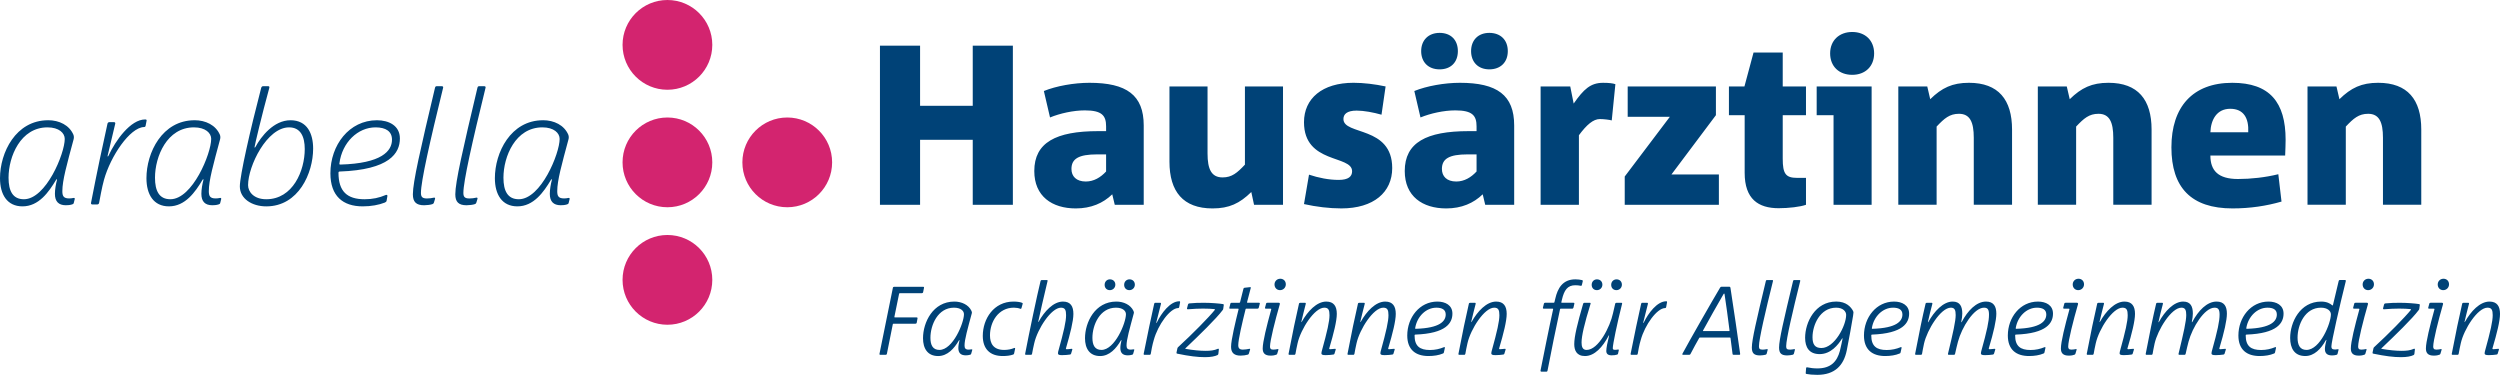
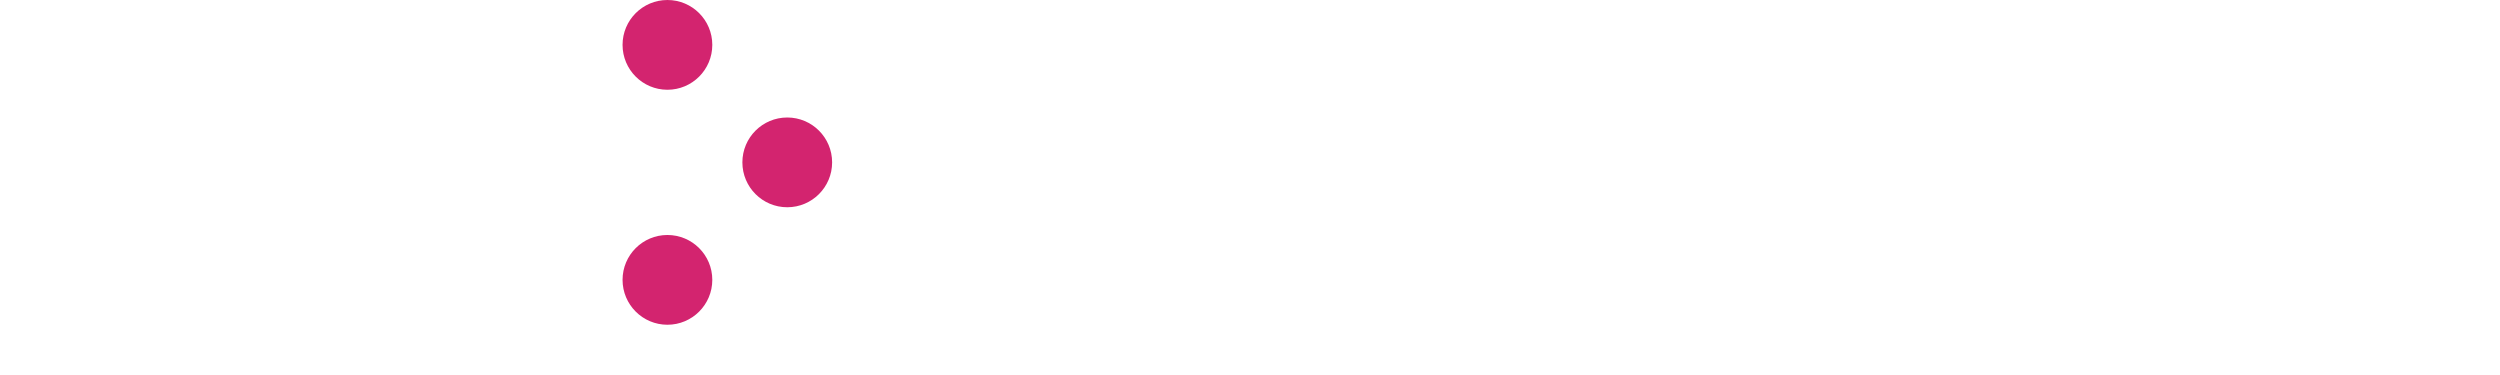
<svg xmlns="http://www.w3.org/2000/svg" id="Ebene_1" data-name="Ebene 1" viewBox="0 0 1854.14 278.01">
  <defs>
    <style>
      .cls-1 {
        fill: none;
      }

      .cls-2 {
        fill: #004277;
      }

      .cls-3 {
        fill: #d3246f;
      }

      .cls-4 {
        clip-path: url(#clippath);
      }
    </style>
    <clipPath id="clippath">
      <rect class="cls-1" width="1854.14" height="278.01" />
    </clipPath>
  </defs>
  <g class="cls-4">
-     <path class="cls-2" d="M1852.43,262.27l.89-2.9c.15-.52-.15-.74-.59-.67-1.04.15-3.05.3-3.56.3-.59,0-.74-.3-.59-.74,3.27-11.06,5.57-20.2,5.57-25.47,0-5.57-2.15-9.13-7.8-9.13-7.13,0-13.81,7.2-18.19,15-.22.44-.37.15-.3-.07.67-3.04,2.23-9.13,3.27-13.22.15-.52-.15-.82-.59-.82h-3.56c-.45,0-.82.3-.89.74-2.23,9.65-4.9,22.27-7.72,37.12-.07.45.15.74.59.74h3.71c.45,0,.74-.3.82-.74.52-2.9.82-4.53,1.56-7.8,2.38-10.62,12.55-26.43,19.82-26.43,3.12,0,3.86,1.78,3.86,5.57,0,4.53-1.56,11.58-5.79,26.88-.15.52-.22.97-.22,1.34,0,1.04.74,1.41,3.19,1.41,1.78,0,4.68-.22,5.72-.44.44-.07.67-.22.82-.67M1805.5,229.52c-3.42,12.4-6.31,24.06-6.31,28.96,0,3.49,1.71,5.27,5.87,5.27,1.86,0,3.27-.3,4.16-.67.37-.15.59-.3.74-.74l.89-2.97c.08-.37-.15-.59-.67-.45-.96.22-2.23.37-3.27.37-1.93,0-2.3-.97-2.3-2.3,0-4.31,3.71-19.01,7.28-31.41.15-.59-.15-1.04-.82-1.04h-8.39c-.59,0-.82.15-.97.67l-.82,3.04c-.07.37.15.67.52.67h3.56c.45,0,.67.15.52.59M1812.18,206.73c-2.38,0-4.23,1.86-4.23,4.23,0,2.52,1.78,4.23,4.08,4.23,2.45,0,4.31-1.93,4.31-4.31,0-2.52-1.78-4.16-4.16-4.16M1790.06,263.31c.37-.22.52-.44.59-.89l.37-3.19c.07-.59-.44-.74-.82-.52-2.6,1.19-5.57,1.49-9.13,1.49-3.86,0-9.43-.52-14.85-1.49-.22-.07-.15-.3.07-.44,10.25-9.73,22.79-21.9,27.55-28.29.3-.3.37-.59.45-1.04l.37-2.67c.07-.44-.15-.67-.52-.74-2.6-.45-8.91-.97-14.18-.97-3.71,0-7.13.07-10.84.45-.59.07-.82.3-.97.82l-.74,2.82c-.07.45.15.74.59.74,4.45-.37,8.09-.52,11.29-.52s6.53.15,8.39.37c.44.07.52.3.3.67-4.23,5.27-16.63,17.89-27.18,27.55-.22.22-.45.45-.52.89l-.67,3.12c-.07.44.07.74.52.82,8.98,1.86,15.07,2.6,20.57,2.6,4.38,0,7.35-.59,9.36-1.56M1749.82,229.52c-3.42,12.4-6.31,24.06-6.31,28.96,0,3.49,1.71,5.27,5.87,5.27,1.86,0,3.27-.3,4.16-.67.37-.15.59-.3.74-.74l.89-2.97c.07-.37-.15-.59-.67-.45-.97.22-2.23.37-3.27.37-1.93,0-2.3-.97-2.3-2.3,0-4.31,3.71-19.01,7.28-31.41.15-.59-.15-1.04-.82-1.04h-8.39c-.59,0-.82.15-.96.67l-.82,3.04c-.07.37.15.67.52.67h3.56c.45,0,.67.15.52.59M1756.5,206.73c-2.38,0-4.23,1.86-4.23,4.23,0,2.52,1.78,4.23,4.08,4.23,2.45,0,4.31-1.93,4.31-4.31,0-2.52-1.78-4.16-4.16-4.16M1728.73,233.09c0,6.68-8.02,26.43-18.12,26.43-4.83,0-6.61-3.64-6.61-9.06,0-9.5,5.42-22.27,17.37-22.27,4.9,0,7.35,2.52,7.35,4.9M1730.29,226.11c-.07.44-.37.52-.52.37-1.56-1.41-4.16-2.82-8.24-2.82-15.82,0-23.02,15.52-23.02,26.95,0,7.65,3.12,13.44,11.21,13.44,6.61,0,11.66-5.27,15.22-11.66.22-.44.52-.44.44,0-.37,1.49-1.11,4.38-1.11,6.39,0,3.42,1.86,4.83,5.35,4.83,1.04,0,2.3-.15,3.27-.45.37-.15.59-.22.74-.67l.74-2.9c.15-.45-.07-.67-.45-.59-.74.15-1.56.22-2.08.22-2.38,0-2.75-.89-2.75-2.38,0-3.19,6.16-30.22,10.69-48.34.07-.52,0-.82-.59-.82h-3.86c-.44,0-.67.15-.82.67-1.49,6.01-3.19,13.07-4.23,17.75M1681.65,228.19c4.31,0,6.98,1.49,6.98,5.05,0,4.83-4.08,10.1-22.27,10.62-.37,0-.45-.22-.37-.59,1.41-8.61,8.09-15.07,15.67-15.07M1665.99,248.16c23.17-.82,27.62-8.76,27.62-15.59,0-6.24-5.27-8.91-11.14-8.91-13.22,0-22.35,11.81-22.35,25.17,0,10.54,6.24,15.22,15.74,15.22,3.94,0,7.72-.59,10.69-1.86.45-.15.67-.37.74-.82l.74-3.42c.07-.45-.3-.67-.74-.45-3.04,1.26-6.46,2.08-10.32,2.08-7.5,0-11.43-2.82-11.43-10.84,0-.3.15-.59.45-.59M1649.88,262.27l.89-2.9c.15-.45-.07-.74-.52-.67-1.11.15-2.9.3-3.49.3-.67,0-.89-.22-.74-.74,3.56-11.88,5.57-20.72,5.57-25.62,0-5.27-1.86-8.99-7.65-8.99-7.13,0-13.59,6.76-17.97,15.07-.22.45-.45.3-.37-.07.44-2.23.74-4.38.74-6.16,0-5.12-1.63-8.84-7.13-8.84-6.98,0-13.66,7.2-18.04,15.15-.22.45-.37.22-.3-.07.52-2.6,2.3-9.88,3.27-13.36.15-.52-.15-.82-.59-.82h-3.56c-.44,0-.82.3-.89.74-2.23,9.28-4.9,22.27-7.72,37.12-.07.45.15.74.59.74h3.71c.45,0,.74-.3.82-.74.3-1.63.74-4.38,1.48-7.65,2.3-10.1,12.32-26.58,19.9-26.58,2.9,0,3.56,1.93,3.56,5.49,0,4.45-1.86,12.77-5.72,28.74-.07.45.15.74.59.74h3.86c.45,0,.74-.3.82-.74.67-3.19,1.56-6.68,2.15-8.98,2.82-10.62,11.81-25.24,19.31-25.24,2.75,0,3.71,1.34,3.71,5.2,0,4.75-1.41,11.58-5.79,27.25-.15.52-.22.97-.22,1.34,0,1.04.67,1.41,3.19,1.41,1.71,0,4.68-.22,5.79-.44.37-.15.67-.3.74-.67M1581.72,262.27l.89-2.9c.15-.52-.15-.74-.59-.67-1.04.15-3.04.3-3.56.3-.59,0-.74-.3-.59-.74,3.27-11.06,5.57-20.2,5.57-25.47,0-5.57-2.15-9.13-7.8-9.13-7.13,0-13.81,7.2-18.19,15-.22.44-.37.15-.3-.07.67-3.04,2.23-9.13,3.27-13.22.15-.52-.15-.82-.59-.82h-3.56c-.45,0-.82.3-.89.74-2.23,9.65-4.9,22.27-7.72,37.12-.07.45.15.74.59.74h3.71c.44,0,.74-.3.82-.74.52-2.9.82-4.53,1.56-7.8,2.38-10.62,12.55-26.43,19.82-26.43,3.12,0,3.86,1.78,3.86,5.57,0,4.53-1.56,11.58-5.79,26.88-.15.52-.22.97-.22,1.34,0,1.04.74,1.41,3.19,1.41,1.78,0,4.68-.22,5.72-.44.45-.07.67-.22.82-.67M1534.79,229.52c-3.42,12.4-6.31,24.06-6.31,28.96,0,3.49,1.71,5.27,5.87,5.27,1.86,0,3.27-.3,4.16-.67.37-.15.59-.3.74-.74l.89-2.97c.07-.37-.15-.59-.67-.45-.96.22-2.23.37-3.27.37-1.93,0-2.3-.97-2.3-2.3,0-4.31,3.71-19.01,7.28-31.41.15-.59-.15-1.04-.82-1.04h-8.39c-.59,0-.82.15-.96.67l-.82,3.04c-.07.37.15.67.52.67h3.56c.45,0,.67.15.52.59M1541.47,206.73c-2.38,0-4.23,1.86-4.23,4.23,0,2.52,1.78,4.23,4.08,4.23,2.45,0,4.31-1.93,4.31-4.31,0-2.52-1.78-4.16-4.16-4.16M1510.66,228.19c4.31,0,6.98,1.49,6.98,5.05,0,4.83-4.08,10.1-22.28,10.62-.37,0-.45-.22-.37-.59,1.41-8.61,8.09-15.07,15.67-15.07M1494.99,248.16c23.17-.82,27.62-8.76,27.62-15.59,0-6.24-5.27-8.91-11.14-8.91-13.22,0-22.35,11.81-22.35,25.17,0,10.54,6.24,15.22,15.74,15.22,3.93,0,7.72-.59,10.69-1.86.45-.15.67-.37.74-.82l.74-3.42c.07-.45-.3-.67-.74-.45-3.04,1.26-6.46,2.08-10.32,2.08-7.5,0-11.43-2.82-11.43-10.84,0-.3.15-.59.44-.59M1478.88,262.27l.89-2.9c.15-.45-.07-.74-.52-.67-1.11.15-2.9.3-3.49.3-.67,0-.89-.22-.74-.74,3.56-11.88,5.57-20.72,5.57-25.62,0-5.27-1.86-8.99-7.65-8.99-7.13,0-13.59,6.76-17.97,15.07-.22.45-.45.3-.37-.07.45-2.23.74-4.38.74-6.16,0-5.12-1.63-8.84-7.13-8.84-6.98,0-13.66,7.2-18.04,15.15-.22.45-.37.22-.3-.07.52-2.6,2.3-9.88,3.27-13.36.15-.52-.15-.82-.59-.82h-3.56c-.45,0-.82.3-.89.74-2.23,9.28-4.9,22.27-7.72,37.12-.07.45.15.74.59.74h3.71c.45,0,.74-.3.82-.74.3-1.63.74-4.38,1.48-7.65,2.3-10.1,12.33-26.58,19.9-26.58,2.89,0,3.56,1.93,3.56,5.49,0,4.45-1.86,12.77-5.72,28.74-.07.45.15.74.59.74h3.86c.45,0,.74-.3.82-.74.67-3.19,1.56-6.68,2.15-8.98,2.82-10.62,11.81-25.24,19.3-25.24,2.75,0,3.71,1.34,3.71,5.2,0,4.75-1.41,11.58-5.79,27.25-.15.52-.22.97-.22,1.34,0,1.04.67,1.41,3.19,1.41,1.71,0,4.68-.22,5.79-.44.37-.15.67-.3.74-.67M1403.96,228.19c4.31,0,6.98,1.49,6.98,5.05,0,4.83-4.08,10.1-22.28,10.62-.37,0-.45-.22-.37-.59,1.41-8.61,8.09-15.07,15.67-15.07M1388.29,248.16c23.17-.82,27.62-8.76,27.62-15.59,0-6.24-5.27-8.91-11.14-8.91-13.22,0-22.35,11.81-22.35,25.17,0,10.54,6.24,15.22,15.74,15.22,3.93,0,7.72-.59,10.69-1.86.45-.15.67-.37.74-.82l.74-3.42c.07-.45-.3-.67-.74-.45-3.04,1.26-6.46,2.08-10.32,2.08-7.5,0-11.43-2.82-11.43-10.84,0-.3.15-.59.44-.59M1369.21,233.53c0,7.94-8.61,24.58-18.34,24.58-4.75,0-6.61-2.6-6.61-8.02,0-8.91,5.49-21.9,17.52-21.9,5.12,0,7.43,2.82,7.43,5.35M1340.26,272.44c-.3-.08-.67.07-.74.44l-.3,3.79c-.07.3.07.59.52.67,1.78.37,4.83.67,8.02.67,12.84,0,19.6-6.76,21.9-18.12,1.78-8.91,3.56-18.86,4.68-25.62.22-1.34.3-2,.3-2.52,0-.3-.07-.59-.22-.97-1.56-3.04-5.05-7.13-12.55-7.13-15.67,0-23.09,15.44-23.09,26.88,0,7.05,2.97,12.1,10.77,12.1,8.32,0,13.74-6.91,16.56-11.44.3-.44.52-.44.44,0-.3,1.49-1.11,5.57-2,9.13-2.15,7.87-6.68,12.92-16.71,12.92-2.75,0-5.12-.3-7.57-.82M1329.86,208.36c-6.98,29.11-10.4,43.73-10.4,49.38,0,4.23,1.63,5.87,6.09,5.87,1.26,0,3.27-.3,4.08-.52.44-.15.67-.37.82-.74l.74-2.82c.15-.44-.07-.67-.59-.59-.74.15-2.23.37-2.97.37-2.3,0-2.9-.59-2.9-2.52,0-5.27,4.98-26.51,10.4-48.26.15-.52,0-.82-.52-.82h-4.08c-.3,0-.59.22-.67.67M1309.67,208.36c-6.98,29.11-10.4,43.73-10.4,49.38,0,4.23,1.63,5.87,6.09,5.87,1.26,0,3.27-.3,4.08-.52.44-.15.67-.37.82-.74l.74-2.82c.15-.44-.07-.67-.59-.59-.74.15-2.23.37-2.97.37-2.3,0-2.9-.59-2.9-2.52,0-5.27,4.97-26.51,10.39-48.26.15-.52,0-.82-.52-.82h-4.08c-.3,0-.59.22-.67.67M1282.34,245.56h-19.08c-.3,0-.3-.22-.15-.52,1.78-3.49,12.84-23.02,15.22-27.03.22-.37.59-.3.67,0,.67,4.16,2.97,20.57,3.71,27.03.07.37-.15.52-.37.52M1284.94,262.42c.07.59.37.74.82.74h4.16c.45,0,.74-.22.67-.74-1.19-8.76-5.42-37.87-7.2-49.01-.07-.45-.3-.74-.82-.74h-5.79c-.52,0-.89.3-1.11.74-6.53,10.99-22.87,39.58-27.84,48.86-.3.52-.07.89.44.89h4.45c.45,0,.82-.15,1.11-.74,1.56-3.04,4.9-9.21,6.39-11.73.15-.3.37-.37.67-.37h22.05c.3,0,.45.08.52.45l1.49,11.66ZM1209.95,263.16h3.86c.45,0,.74-.3.82-.74l.82-4.53c.44-2.23.89-3.94,1.41-5.72,3.12-11.36,12.1-23.61,18.04-23.69.52,0,.74-.3.82-.74l.67-3.64c.07-.37-.07-.67-.59-.67-6.76,0-13.36,8.83-16.71,15.81-.22.45-.44.37-.37-.07l3.49-13.88c.07-.37-.08-.74-.59-.74h-3.64c-.44,0-.74.3-.82.74-2.15,9.65-4.9,22.42-7.8,37.12-.07.45.15.74.59.74M1191.31,260.26c0,2.15,1.26,3.27,3.93,3.27,1.63,0,2.9-.15,4.08-.52.45-.15.59-.37.67-.59l.59-2.6c.07-.44-.15-.74-.67-.59-.67.15-1.63.22-2.15.22-1.26,0-1.63-.37-1.63-1.26,0-2.67,3.12-17.97,6.9-32.89.15-.45-.07-.74-.59-.74h-3.64c-.45,0-.82.3-.89.74l-1.63,7.05c-2.15,9.95-10.69,27.18-19.6,27.18-3.12,0-3.71-2.67-3.71-5.57,0-4.6,2-13.59,6.68-28.66.15-.45-.07-.74-.59-.74h-4.01c-.45,0-.74.22-.89.67-4.31,14.85-6.61,24.35-6.61,30,0,4.53,1.71,8.83,7.94,8.83,7.13,0,13.14-6.61,17.6-15.15.22-.45.37-.15.3.07-1.19,4.75-2.08,9.13-2.08,11.29M1198.96,207.17c-2.3,0-4.01,1.71-4.01,4.08s1.63,3.94,3.86,3.94,4.08-1.71,4.08-4.08-1.71-3.93-3.94-3.93M1184.41,207.17c-2.23,0-3.93,1.71-3.93,4.08s1.63,3.94,3.86,3.94,4.08-1.71,4.08-4.08-1.71-3.93-4.01-3.93M1157.01,229.37c.08-.3.22-.45.52-.45h8.54c.45,0,.74-.3.89-.74l.67-2.9c.08-.45-.07-.74-.67-.74h-8.61c-.3,0-.45-.15-.37-.44l.44-1.86c1.63-6.98,4.08-10.69,9.88-10.69,1.41,0,3.04.15,3.86.37.52.15.89.07,1.04-.52l.67-2.75c.08-.45,0-.74-.37-.89-1.41-.37-3.42-.59-5.12-.59-9.43,0-13.14,6.68-14.85,14.18l-.67,2.75c-.07.3-.3.44-.59.44h-6.39c-.45,0-.74.22-.82.67l-.74,2.97c-.08.44.15.74.59.74h6.61c.3,0,.45.15.37.45-2.97,13.44-7.35,35.49-9.35,45.44-.07.52.22.82.59.82h3.86c.45,0,.67-.37.74-.74,2.45-12.99,6.61-33.26,9.28-45.51M1115.73,262.27l.89-2.9c.15-.52-.15-.74-.59-.67-1.04.15-3.04.3-3.56.3-.59,0-.74-.3-.59-.74,3.27-11.06,5.57-20.2,5.57-25.47,0-5.57-2.15-9.13-7.8-9.13-7.13,0-13.81,7.2-18.19,15-.22.44-.37.15-.3-.07.67-3.04,2.23-9.13,3.27-13.22.15-.52-.15-.82-.59-.82h-3.56c-.45,0-.82.3-.89.74-2.23,9.65-4.9,22.27-7.72,37.12-.08.45.15.74.59.74h3.71c.45,0,.74-.3.82-.74.52-2.9.82-4.53,1.56-7.8,2.38-10.62,12.55-26.43,19.82-26.43,3.12,0,3.86,1.78,3.86,5.57,0,4.53-1.56,11.58-5.79,26.88-.15.52-.22.97-.22,1.34,0,1.04.74,1.41,3.19,1.41,1.78,0,4.68-.22,5.72-.44.45-.07.67-.22.82-.67M1065.24,228.19c4.31,0,6.98,1.49,6.98,5.05,0,4.83-4.08,10.1-22.27,10.62-.37,0-.45-.22-.37-.59,1.41-8.61,8.09-15.07,15.67-15.07M1049.57,248.16c23.17-.82,27.62-8.76,27.62-15.59,0-6.24-5.27-8.91-11.14-8.91-13.22,0-22.35,11.81-22.35,25.17,0,10.54,6.24,15.22,15.74,15.22,3.94,0,7.72-.59,10.69-1.86.45-.15.67-.37.74-.82l.74-3.42c.07-.45-.3-.67-.74-.45-3.04,1.26-6.46,2.08-10.32,2.08-7.5,0-11.43-2.82-11.43-10.84,0-.3.15-.59.45-.59M1033.46,262.27l.89-2.9c.15-.52-.15-.74-.59-.67-1.04.15-3.04.3-3.56.3-.59,0-.74-.3-.59-.74,3.27-11.06,5.57-20.2,5.57-25.47,0-5.57-2.15-9.13-7.8-9.13-7.13,0-13.81,7.2-18.19,15-.22.44-.37.15-.3-.07.67-3.04,2.23-9.13,3.27-13.22.15-.52-.15-.82-.59-.82h-3.56c-.45,0-.82.3-.89.74-2.23,9.65-4.9,22.27-7.72,37.12-.08.45.15.74.59.74h3.71c.45,0,.74-.3.82-.74.52-2.9.82-4.53,1.56-7.8,2.38-10.62,12.55-26.43,19.83-26.43,3.12,0,3.86,1.78,3.86,5.57,0,4.53-1.56,11.58-5.79,26.88-.15.52-.22.97-.22,1.34,0,1.04.74,1.41,3.19,1.41,1.78,0,4.68-.22,5.72-.44.45-.07.67-.22.82-.67M989.73,262.27l.89-2.9c.15-.52-.15-.74-.59-.67-1.04.15-3.04.3-3.56.3-.59,0-.74-.3-.59-.74,3.27-11.06,5.57-20.2,5.57-25.47,0-5.57-2.15-9.13-7.8-9.13-7.13,0-13.81,7.2-18.19,15-.22.44-.37.15-.3-.07.67-3.04,2.23-9.13,3.27-13.22.15-.52-.15-.82-.59-.82h-3.56c-.45,0-.82.3-.89.74-2.23,9.65-4.9,22.27-7.72,37.12-.07.45.15.74.59.74h3.71c.44,0,.74-.3.82-.74.52-2.9.82-4.53,1.56-7.8,2.38-10.62,12.55-26.43,19.82-26.43,3.12,0,3.86,1.78,3.86,5.57,0,4.53-1.56,11.58-5.79,26.88-.15.52-.22.97-.22,1.34,0,1.04.74,1.41,3.19,1.41,1.78,0,4.68-.22,5.72-.44.45-.07.67-.22.82-.67M942.8,229.52c-3.41,12.4-6.31,24.06-6.31,28.96,0,3.49,1.71,5.27,5.87,5.27,1.86,0,3.27-.3,4.16-.67.37-.15.59-.3.74-.74l.89-2.97c.07-.37-.15-.59-.67-.45-.97.22-2.23.37-3.27.37-1.93,0-2.3-.97-2.3-2.3,0-4.31,3.71-19.01,7.28-31.41.15-.59-.15-1.04-.82-1.04h-8.39c-.59,0-.82.15-.97.67l-.82,3.04c-.07.37.15.67.52.67h3.56c.44,0,.67.15.52.59M949.48,206.73c-2.38,0-4.23,1.86-4.23,4.23,0,2.52,1.78,4.23,4.08,4.23,2.45,0,4.31-1.93,4.31-4.31,0-2.52-1.78-4.16-4.16-4.16M925.5,263.01c.45-.15.59-.37.74-.82l.89-2.9c.15-.44-.08-.67-.52-.59-1.48.3-3.34.59-4.83.59-2.38,0-3.42-.97-3.42-3.27,0-4.23,2.9-16.56,5.42-26.65.08-.3.22-.45.52-.45h8.39c.45,0,.74-.22.89-.74l.74-2.9c.15-.45-.07-.74-.59-.74h-8.54c-.3,0-.37-.15-.3-.44.52-2.23,1.71-6.76,2.75-10.54.15-.44-.15-.67-.59-.59l-4.08.45c-.45.07-.59.3-.74.67-.67,2.45-1.63,6.39-2.52,10.02-.07.3-.3.44-.59.44h-5.79c-.45,0-.74.22-.82.67l-.74,2.97c-.15.44,0,.74.44.74h6.02c.3,0,.45.15.37.45-2.3,9.28-5.57,22.79-5.57,27.84,0,4.75,2.67,6.53,7.05,6.53,2.01,0,3.86-.3,5.42-.74M903.01,263.31c.37-.22.52-.44.59-.89l.37-3.19c.07-.59-.45-.74-.82-.52-2.6,1.19-5.57,1.49-9.13,1.49-3.86,0-9.43-.52-14.85-1.49-.22-.07-.15-.3.07-.44,10.25-9.73,22.79-21.9,27.55-28.29.3-.3.37-.59.44-1.04l.37-2.67c.08-.44-.15-.67-.52-.74-2.6-.45-8.91-.97-14.18-.97-3.71,0-7.13.07-10.84.45-.59.07-.82.3-.97.82l-.74,2.82c-.08.45.15.74.59.74,4.45-.37,8.09-.52,11.29-.52s6.53.15,8.39.37c.45.07.52.3.3.67-4.23,5.27-16.63,17.89-27.18,27.55-.22.22-.45.45-.52.89l-.67,3.12c-.07.44.08.74.52.82,8.98,1.86,15.07,2.6,20.57,2.6,4.38,0,7.35-.59,9.36-1.56M848.8,263.16h3.86c.45,0,.74-.3.82-.74l.82-4.53c.45-2.23.89-3.94,1.41-5.72,3.12-11.36,12.1-23.61,18.04-23.69.52,0,.74-.3.82-.74l.67-3.64c.08-.37-.07-.67-.59-.67-6.76,0-13.36,8.83-16.71,15.81-.22.45-.45.37-.37-.07l3.49-13.88c.07-.37-.07-.74-.59-.74h-3.64c-.45,0-.74.3-.82.74-2.15,9.65-4.9,22.42-7.8,37.12-.07.45.15.74.59.74M835.07,233.01c0,6.53-8.24,26.51-18.19,26.51-4.9,0-6.68-3.56-6.68-8.98,0-9.5,5.49-22.35,17.45-22.35,5.05,0,7.42,2.38,7.42,4.83M827.94,223.66c-15.82,0-23.24,15.37-23.24,27.18,0,7.65,3.42,13.22,11.21,13.22,6.98,0,11.95-5.64,15.37-11.51.3-.52.52-.37.45,0-.37,1.71-.82,3.71-.82,5.57,0,3.71,1.86,5.42,5.57,5.42.97,0,2.23-.15,3.19-.45.37-.15.59-.22.74-.67l.82-2.82c.15-.45-.22-.59-.52-.52-.74.15-1.48.22-2.08.22-2.52,0-3.12-1.11-3.12-3.12,0-4.38,2.3-12.33,5.35-23.69.22-.67.07-1.34-.22-1.93-2.15-4.53-7.28-6.91-12.7-6.91M837.74,207.17c-2.3,0-4.01,1.71-4.01,4.08s1.63,3.94,3.86,3.94,4.08-1.71,4.08-4.08-1.71-3.93-3.94-3.93M823.19,207.17c-2.23,0-3.93,1.71-3.93,4.08s1.63,3.94,3.86,3.94,4.08-1.71,4.08-4.08-1.71-3.93-4.01-3.93M794.38,262.27l.89-2.9c.15-.52-.15-.74-.59-.67-1.11.15-2.6.3-3.49.3-.67,0-.74-.3-.59-.74,3.19-11.06,5.49-20.12,5.49-25.39,0-5.64-2.01-9.21-7.72-9.21-7.13,0-13.74,7.2-18.04,14.92-.22.44-.37.22-.3-.07.67-3.12,4.46-20.27,6.9-30.07.15-.44-.07-.74-.52-.74h-3.86c-.45,0-.67.22-.82.74-2.38,9.58-8.61,39.06-11.43,53.98-.07.45.15.74.59.74h3.71c.45,0,.74-.3.82-.74.52-2.9.89-4.6,1.63-7.87,2.38-10.54,12.55-26.36,19.82-26.36,3.12,0,3.79,1.86,3.79,5.57,0,4.6-1.56,11.58-5.86,27.03-.08.37-.15.82-.15,1.19,0,1.04.67,1.41,3.04,1.41,1.71,0,4.83-.22,5.87-.44.45-.07.67-.22.82-.67M751.46,262.94c.37-.15.59-.37.67-.82l.74-3.49c.07-.52-.3-.74-.74-.52-2.15.89-4.53,1.41-7.43,1.41-8.09,0-10.47-4.98-10.47-10.77,0-10.02,6.16-20.57,17.75-20.57,1.71,0,3.41.3,4.75.82.44.15.67,0,.82-.37l.89-3.19c.15-.44.08-.67-.45-.89-1.41-.59-4.08-.89-6.31-.89-14.63,0-22.79,12.77-22.79,25.47,0,9.5,5.2,14.92,14.78,14.92,2.82,0,5.57-.3,7.8-1.11M714.93,233.01c0,6.53-8.24,26.51-18.19,26.51-4.9,0-6.68-3.56-6.68-8.98,0-9.5,5.49-22.35,17.45-22.35,5.05,0,7.42,2.38,7.42,4.83M707.8,223.66c-15.82,0-23.24,15.37-23.24,27.18,0,7.65,3.42,13.22,11.21,13.22,6.98,0,11.95-5.64,15.37-11.51.3-.52.52-.37.44,0-.37,1.71-.82,3.71-.82,5.57,0,3.71,1.86,5.42,5.57,5.42.97,0,2.23-.15,3.19-.45.37-.15.59-.22.74-.67l.82-2.82c.15-.45-.22-.59-.52-.52-.74.15-1.48.22-2.08.22-2.52,0-3.12-1.11-3.12-3.12,0-4.38,2.3-12.33,5.35-23.69.22-.67.07-1.34-.22-1.93-2.15-4.53-7.28-6.91-12.7-6.91M662.22,213.41l-9.95,49.01c-.07.45.15.74.59.74h4.01c.45,0,.82-.3.89-.74l4.38-21.9c.07-.3.22-.44.52-.44h16.34c.45,0,.82-.3.89-.74l.59-3.19c.07-.44-.15-.74-.59-.74h-16.19c-.3,0-.45-.15-.37-.44l3.49-17.08c.07-.3.3-.45.59-.45h16.33c.45,0,.82-.3.89-.74l.67-3.27c.07-.45-.15-.74-.59-.74h-21.61c-.45,0-.82.3-.89.74" />
-     <path class="cls-2" d="M1795.75,151.87v-55.8c0-22.15-10.14-34.66-31.96-34.66-12.34,0-20.12,3.72-28.74,12.17l-2.2-9.47h-21.47v87.75h28.4v-57.99c5.75-6.09,9.64-9.47,16.57-9.47,8.12,0,10.99,6.09,10.99,17.75v49.71h28.41ZM1639.35,98.1c.34-9.3,4.73-17.42,14.71-17.42s13.86,6.93,13.36,17.42h-28.07ZM1689.73,129.21c-9.64,2.37-20.29,3.55-29.93,3.55-14.71,0-20.46-6.26-20.46-17.41h55.46c.17-4.06.34-8.96.34-11.67,0-27.9-11.83-42.27-39.56-42.27-29.42,0-45.14,17.92-45.14,47.85s14.71,45.31,45.31,45.31c13.19,0,25.19-1.86,36.35-5.07l-2.37-20.29ZM1595.73,151.87v-55.8c0-22.15-10.15-34.66-31.96-34.66-12.34,0-20.12,3.72-28.74,12.17l-2.2-9.47h-21.47v87.75h28.41v-57.99c5.75-6.09,9.64-9.47,16.57-9.47,8.11,0,10.99,6.09,10.99,17.75v49.71h28.41ZM1492.25,151.87v-55.8c0-22.15-10.14-34.66-31.95-34.66-12.34,0-20.12,3.72-28.74,12.17l-2.2-9.47h-21.47v87.75h28.41v-57.99c5.75-6.09,9.64-9.47,16.57-9.47,8.12,0,10.99,6.09,10.99,17.75v49.71h28.41ZM1388.1,151.87v-87.75h-40.75v21.3h12.51v66.45h28.24ZM1373.73,55.5c9.64,0,16.23-6.26,16.23-15.89s-6.59-15.89-16.23-15.89-16.4,6.26-16.4,15.89,6.59,15.89,16.4,15.89M1339.41,131.92h-6.59c-8.45,0-10.65-3.04-10.65-14.2v-32.29h17.25v-21.3h-17.25v-25.19h-21.64l-6.76,25.19h-11.5v21.3h11.67v42.78c0,19.44,10.15,26.21,25.19,26.21,7.44,0,16.06-1.01,20.29-2.54v-19.95ZM1274.82,151.87v-22.49h-35.17l32.97-43.96v-21.3h-65.43v22.49h31.28l-33.48,44.3v20.97h69.83ZM1171.01,151.87v-51.57c5.75-7.78,10.65-12,15.56-12,2.7,0,7.1.51,8.79,1.01l2.7-26.88c-2.03-.68-4.73-1.01-9.13-1.01-9.3,0-14.37,4.74-21.81,15.39l-2.54-12.68h-21.98v87.75h28.41ZM1067.71,51.44c8.29,0,13.53-5.24,13.53-13.53s-5.24-13.53-13.53-13.53-13.69,5.41-13.69,13.53,5.24,13.53,13.69,13.53M1104.57,51.44c8.29,0,13.7-5.24,13.7-13.53s-5.41-13.53-13.7-13.53-13.53,5.41-13.53,13.53,5.24,13.53,13.53,13.53M1095.1,127.18c-4.06,4.4-9.13,7.44-15.05,7.44-7.1,0-10.65-3.89-10.65-9.3,0-7.61,5.41-10.82,19.11-10.82h6.59v12.68ZM1123,151.87v-58.84c0-22.49-12.68-31.62-40.24-31.62-11.5,0-24.69,2.37-33.82,6.09l4.57,19.61c7.44-3.04,17.25-5.24,25.87-5.24,12.68,0,15.72,3.89,15.72,11.84v3.55h-5.92c-31.28,0-47.34,8.45-47.34,29.59,0,18.77,13.19,27.73,30.77,27.73,11.33,0,20.29-3.89,27.05-10.48l1.86,7.78h21.47ZM967.11,151.36c9.13,2.03,18.77,3.21,27.73,3.21,24.01,0,37.7-12,37.7-29.93,0-31.45-36.18-24.18-36.18-36.35,0-3.55,2.54-6.26,9.81-6.26,5.41,0,12.51,1.35,18.43,3.04l3.04-20.96c-7.95-1.69-16.23-2.71-23.84-2.71-23.16,0-36.69,11.67-36.69,29.25,0,31.11,35.68,24.18,35.68,36.35,0,3.89-2.71,6.43-9.98,6.43s-14.88-1.52-21.98-3.89l-3.72,21.81ZM951.55,151.87v-87.75h-28.24v57.99c-5.75,6.09-9.64,9.47-16.57,9.47-8.29,0-11.16-6.09-11.16-17.75v-49.71h-28.24v55.8c0,22.15,10.14,34.66,31.96,34.66,12.34,0,20.12-3.72,28.74-12.17l2.03,9.47h21.47ZM820.35,127.18c-4.06,4.4-9.13,7.44-15.05,7.44-7.1,0-10.65-3.89-10.65-9.3,0-7.61,5.41-10.82,19.1-10.82h6.59v12.68ZM848.25,151.87v-58.84c0-22.49-12.68-31.62-40.24-31.62-11.5,0-24.69,2.37-33.82,6.09l4.57,19.61c7.44-3.04,17.25-5.24,25.87-5.24,12.68,0,15.72,3.89,15.72,11.84v3.55h-5.92c-31.28,0-47.34,8.45-47.34,29.59,0,18.77,13.19,27.73,30.77,27.73,11.33,0,20.29-3.89,27.05-10.48l1.86,7.78h21.47ZM751.2,151.87V33.85h-29.76v44.64h-39.06v-44.64h-29.76v118.02h29.76v-48.19h39.06v48.19h29.76Z" />
-     <path class="cls-3" d="M495,153.71c18.38,0,33.28-14.91,33.28-33.29s-14.9-33.28-33.28-33.28-33.28,14.91-33.28,33.28,14.9,33.29,33.28,33.29" />
    <path class="cls-3" d="M495,240.85c18.38,0,33.28-14.91,33.28-33.29s-14.9-33.28-33.28-33.28-33.28,14.91-33.28,33.28,14.9,33.29,33.28,33.29" />
    <path class="cls-3" d="M495,66.57c18.38,0,33.28-14.91,33.28-33.29S513.38,0,495,0s-33.28,14.91-33.28,33.28,14.9,33.29,33.28,33.29" />
    <path class="cls-3" d="M583.87,153.71c18.38,0,33.28-14.91,33.28-33.29s-14.9-33.28-33.28-33.28-33.28,14.91-33.28,33.28,14.9,33.29,33.28,33.29" />
-     <path class="cls-2" d="M415.06,103.03c0,10.8-13.85,44.74-30.29,44.74-8.22,0-11.39-6.1-11.39-15.97,0-15.73,8.92-37.34,28.88-37.34,8.57,0,12.8,4.23,12.8,8.57M402.73,89.18c-24.07,0-35.7,24.07-35.7,42.97,0,12.09,5.28,20.9,16.67,20.9,12.09,0,19.49-10.57,24.89-19.61.47-.82.82-.59.71,0-.82,3.05-1.53,7.04-1.53,10.33,0,5.64,2.7,8.45,8.1,8.45,1.53,0,3.05-.12,4.58-.59.71-.24,1.06-.35,1.29-1.06l.7-2.82c.24-.94-.35-1.06-.94-.94-1.17.24-2.11.35-3.17.35-4.23,0-5.05-1.88-5.05-5.4,0-7.98,3.29-19.61,8.34-38.4.35-1.29.23-2.35-.12-3.4-3.05-7.16-10.57-10.8-18.79-10.8M354.12,64.99c-10.92,46.03-16.44,70.1-16.44,79.14,0,5.64,2.47,8.1,8.34,8.1,2,0,4.81-.35,6.1-.82.71-.24.94-.47,1.17-1.17l.82-2.7c.24-.7-.23-1.17-.94-.94-1.17.35-3.52.59-5.05.59-3.41,0-4.46-1.17-4.46-4.11,0-8.57,6.58-37.81,16.44-77.96.23-.82-.23-1.17-.94-1.17h-3.87c-.59,0-.94.24-1.18,1.06M322.65,64.99c-10.92,46.03-16.44,70.1-16.44,79.14,0,5.64,2.47,8.1,8.34,8.1,2,0,4.81-.35,6.1-.82.71-.24.94-.47,1.17-1.17l.82-2.7c.24-.7-.23-1.17-.94-.94-1.17.35-3.52.59-5.05.59-3.41,0-4.46-1.17-4.46-4.11,0-8.57,6.58-37.81,16.44-77.96.23-.82-.23-1.17-.94-1.17h-3.87c-.59,0-.94.24-1.18,1.06M278.51,94.46c7.63,0,12.21,2.93,12.21,9.16,0,8.34-7.63,17.61-38.39,18.43-.59,0-.71-.35-.59-.94,2-15.5,13.62-26.65,26.77-26.65M251.85,127.22c37.1-1.29,44.73-13.62,44.73-24.54,0-9.51-8.22-13.5-17.02-13.5-20.67,0-34.52,18.55-34.52,39.33,0,16.91,9.28,24.54,23.95,24.54,6.34,0,11.98-1.06,16.44-2.82.7-.35,1.17-.71,1.29-1.29l.59-3.52c.12-.82-.47-1.06-1.17-.82-4.93,2.11-9.86,3.17-15.73,3.17-13.03,0-19.37-5.87-19.37-19.61,0-.59.24-.94.82-.94M183.99,137.32c0-14.21,13.97-42.86,30.41-42.86,8.57,0,11.62,6.93,11.62,16.09,0,16.09-8.81,37.22-28.53,37.22-9.39,0-13.5-5.64-13.5-10.45M193.73,65.11c-8.22,31.58-15.85,65.28-15.85,73.15,0,9.04,8.92,14.8,19.61,14.8,23.95,0,34.75-24.66,34.75-42.86,0-11.04-4.34-21.02-16.79-21.02s-21.84,12.09-25.95,19.73c-.35.7-.82.7-.7.12.24-1.88,5.28-23.25,10.92-43.8.23-.82,0-1.29-.82-1.29h-3.76c-.59,0-1.06.24-1.41,1.17M156.63,103.03c0,10.8-13.86,44.74-30.29,44.74-8.22,0-11.39-6.1-11.39-15.97,0-15.73,8.92-37.34,28.89-37.34,8.57,0,12.8,4.23,12.8,8.57M144.3,89.18c-24.07,0-35.69,24.07-35.69,42.97,0,12.09,5.28,20.9,16.67,20.9,12.09,0,19.49-10.57,24.89-19.61.47-.82.82-.59.71,0-.82,3.05-1.53,7.04-1.53,10.33,0,5.64,2.7,8.45,8.1,8.45,1.53,0,3.05-.12,4.58-.59.7-.24,1.06-.35,1.29-1.06l.71-2.82c.24-.94-.35-1.06-.94-.94-1.17.24-2.11.35-3.17.35-4.23,0-5.05-1.88-5.05-5.4,0-7.98,3.29-19.61,8.34-38.4.35-1.29.24-2.35-.12-3.4-3.05-7.16-10.57-10.8-18.79-10.8M68.45,151.64h3.64c.71,0,1.29-.47,1.41-1.17l1.41-7.4c.7-3.41,1.41-6.93,2.23-9.75,4.93-17.61,19.14-38.63,29.59-39.1.7,0,1.17-.24,1.29-1.06l.7-3.64c.12-.59-.12-.94-1.06-.94-10.8,0-21.96,15.5-27.24,27.01-.35.71-.7.59-.59-.12l5.64-23.72c.12-.47,0-1.17-.94-1.17h-3.41c-.7,0-1.29.47-1.41,1.17-3.4,15.15-7.75,35.69-12.21,58.71-.12.7.24,1.17.94,1.17M48.02,103.03c0,10.8-13.86,44.74-30.29,44.74-8.22,0-11.39-6.1-11.39-15.97,0-15.73,8.92-37.34,28.88-37.34,8.57,0,12.8,4.23,12.8,8.57M35.69,89.18C11.62,89.18,0,113.25,0,132.15,0,144.24,5.28,153.05,16.67,153.05c12.09,0,19.49-10.57,24.89-19.61.47-.82.82-.59.7,0-.82,3.05-1.53,7.04-1.53,10.33,0,5.64,2.7,8.45,8.1,8.45,1.53,0,3.05-.12,4.58-.59.7-.24,1.06-.35,1.29-1.06l.7-2.82c.24-.94-.35-1.06-.94-.94-1.17.24-2.11.35-3.17.35-4.23,0-5.05-1.88-5.05-5.4,0-7.98,3.29-19.61,8.34-38.4.35-1.29.24-2.35-.12-3.4-3.05-7.16-10.57-10.8-18.79-10.8" />
  </g>
</svg>